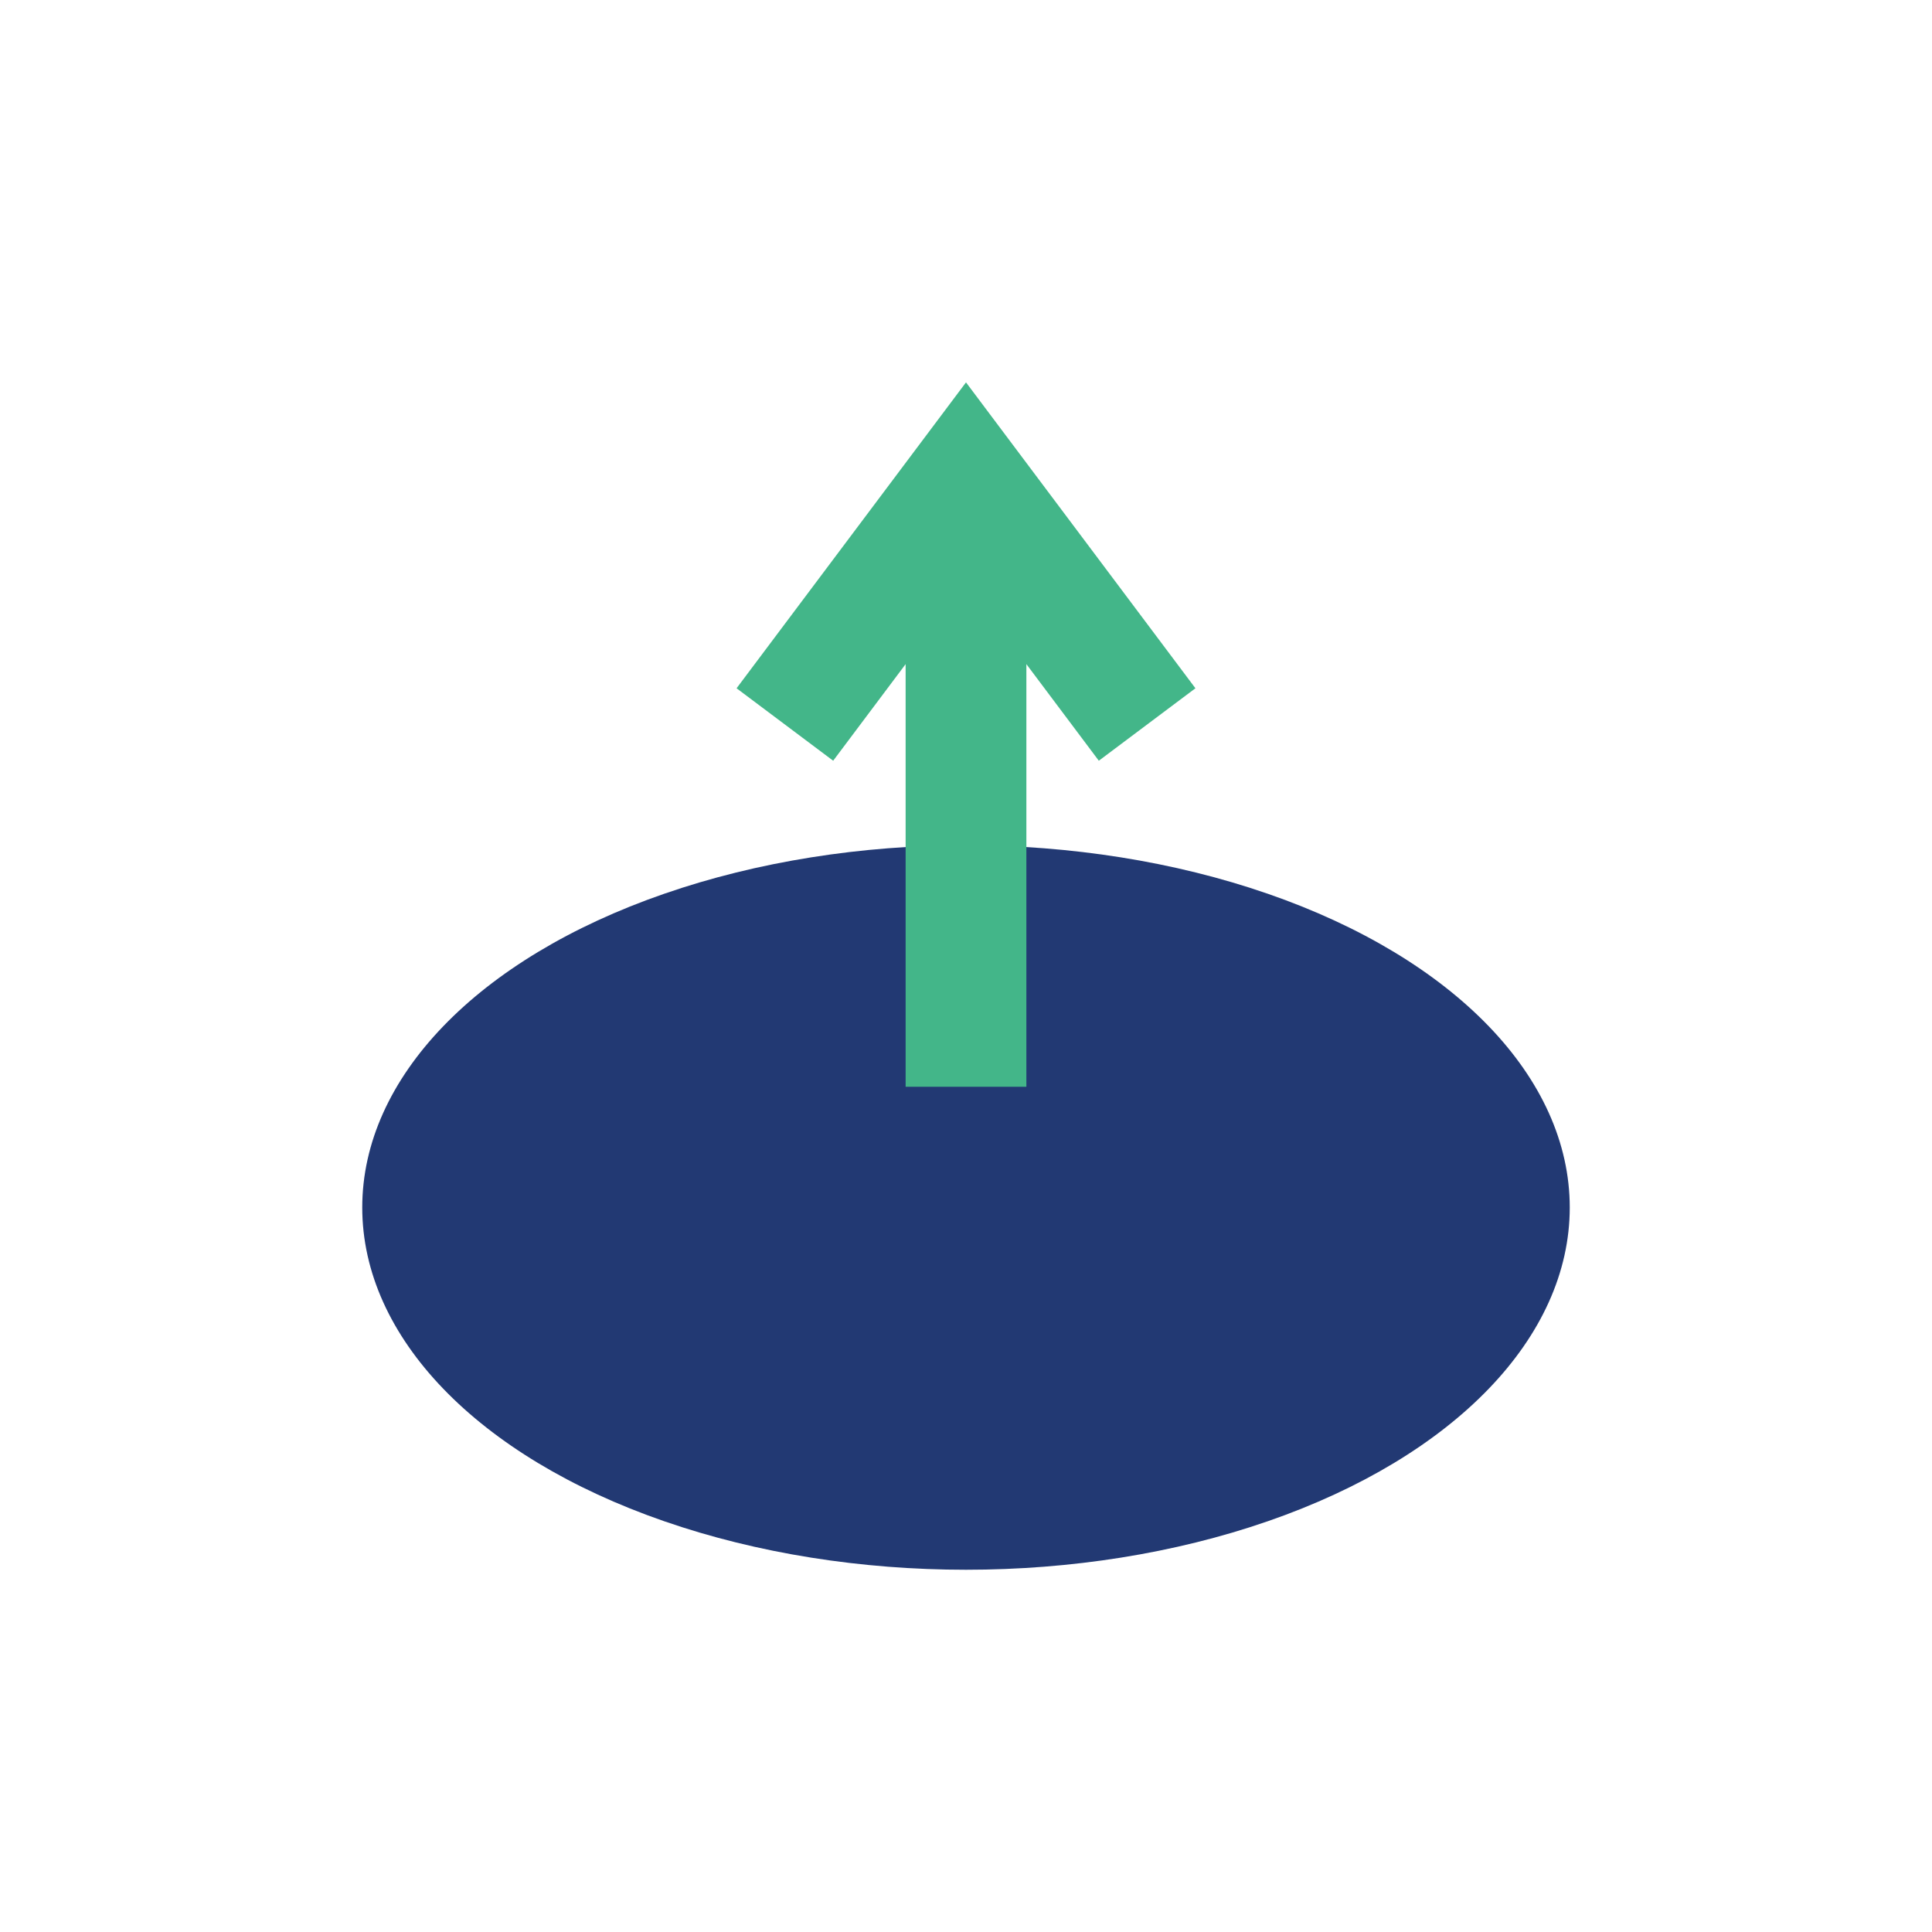
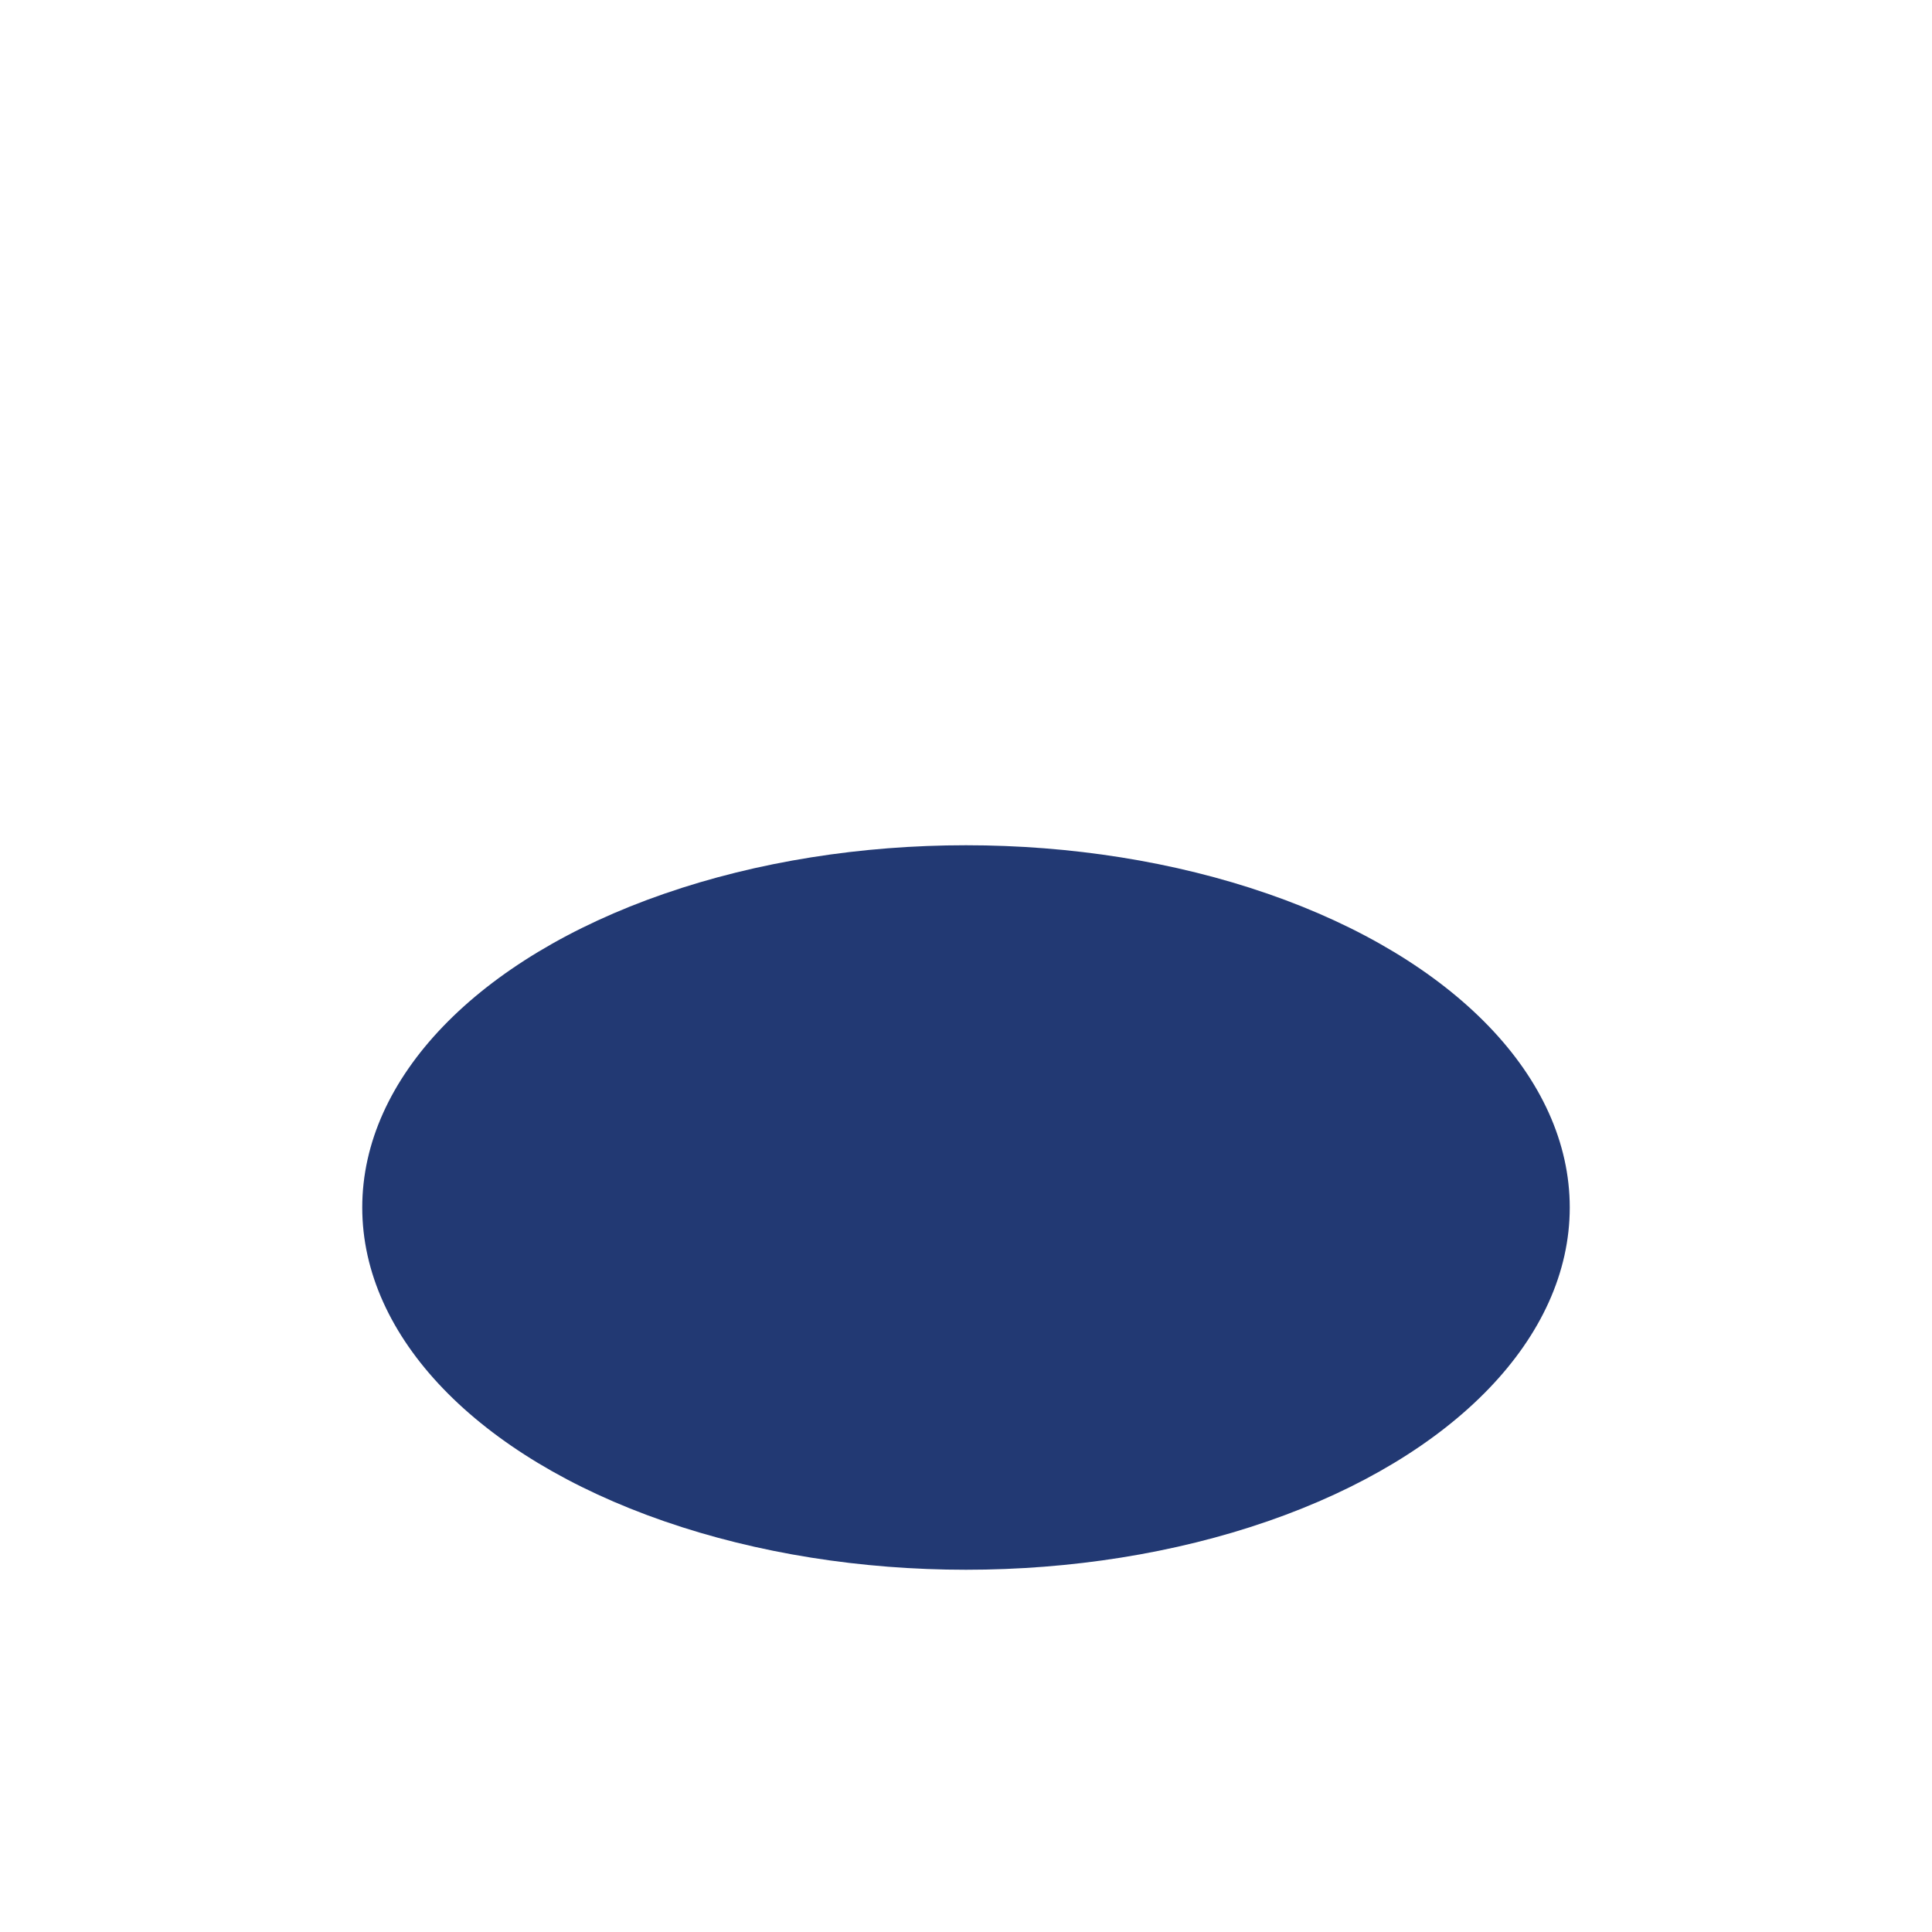
<svg xmlns="http://www.w3.org/2000/svg" width="32" height="32" viewBox="0 0 32 32">
  <ellipse cx="16" cy="20" rx="10" ry="6" fill="#223973" />
-   <path d="M16 8v10M13 12l3-4 3 4" stroke="#43B689" stroke-width="2" fill="none" />
</svg>